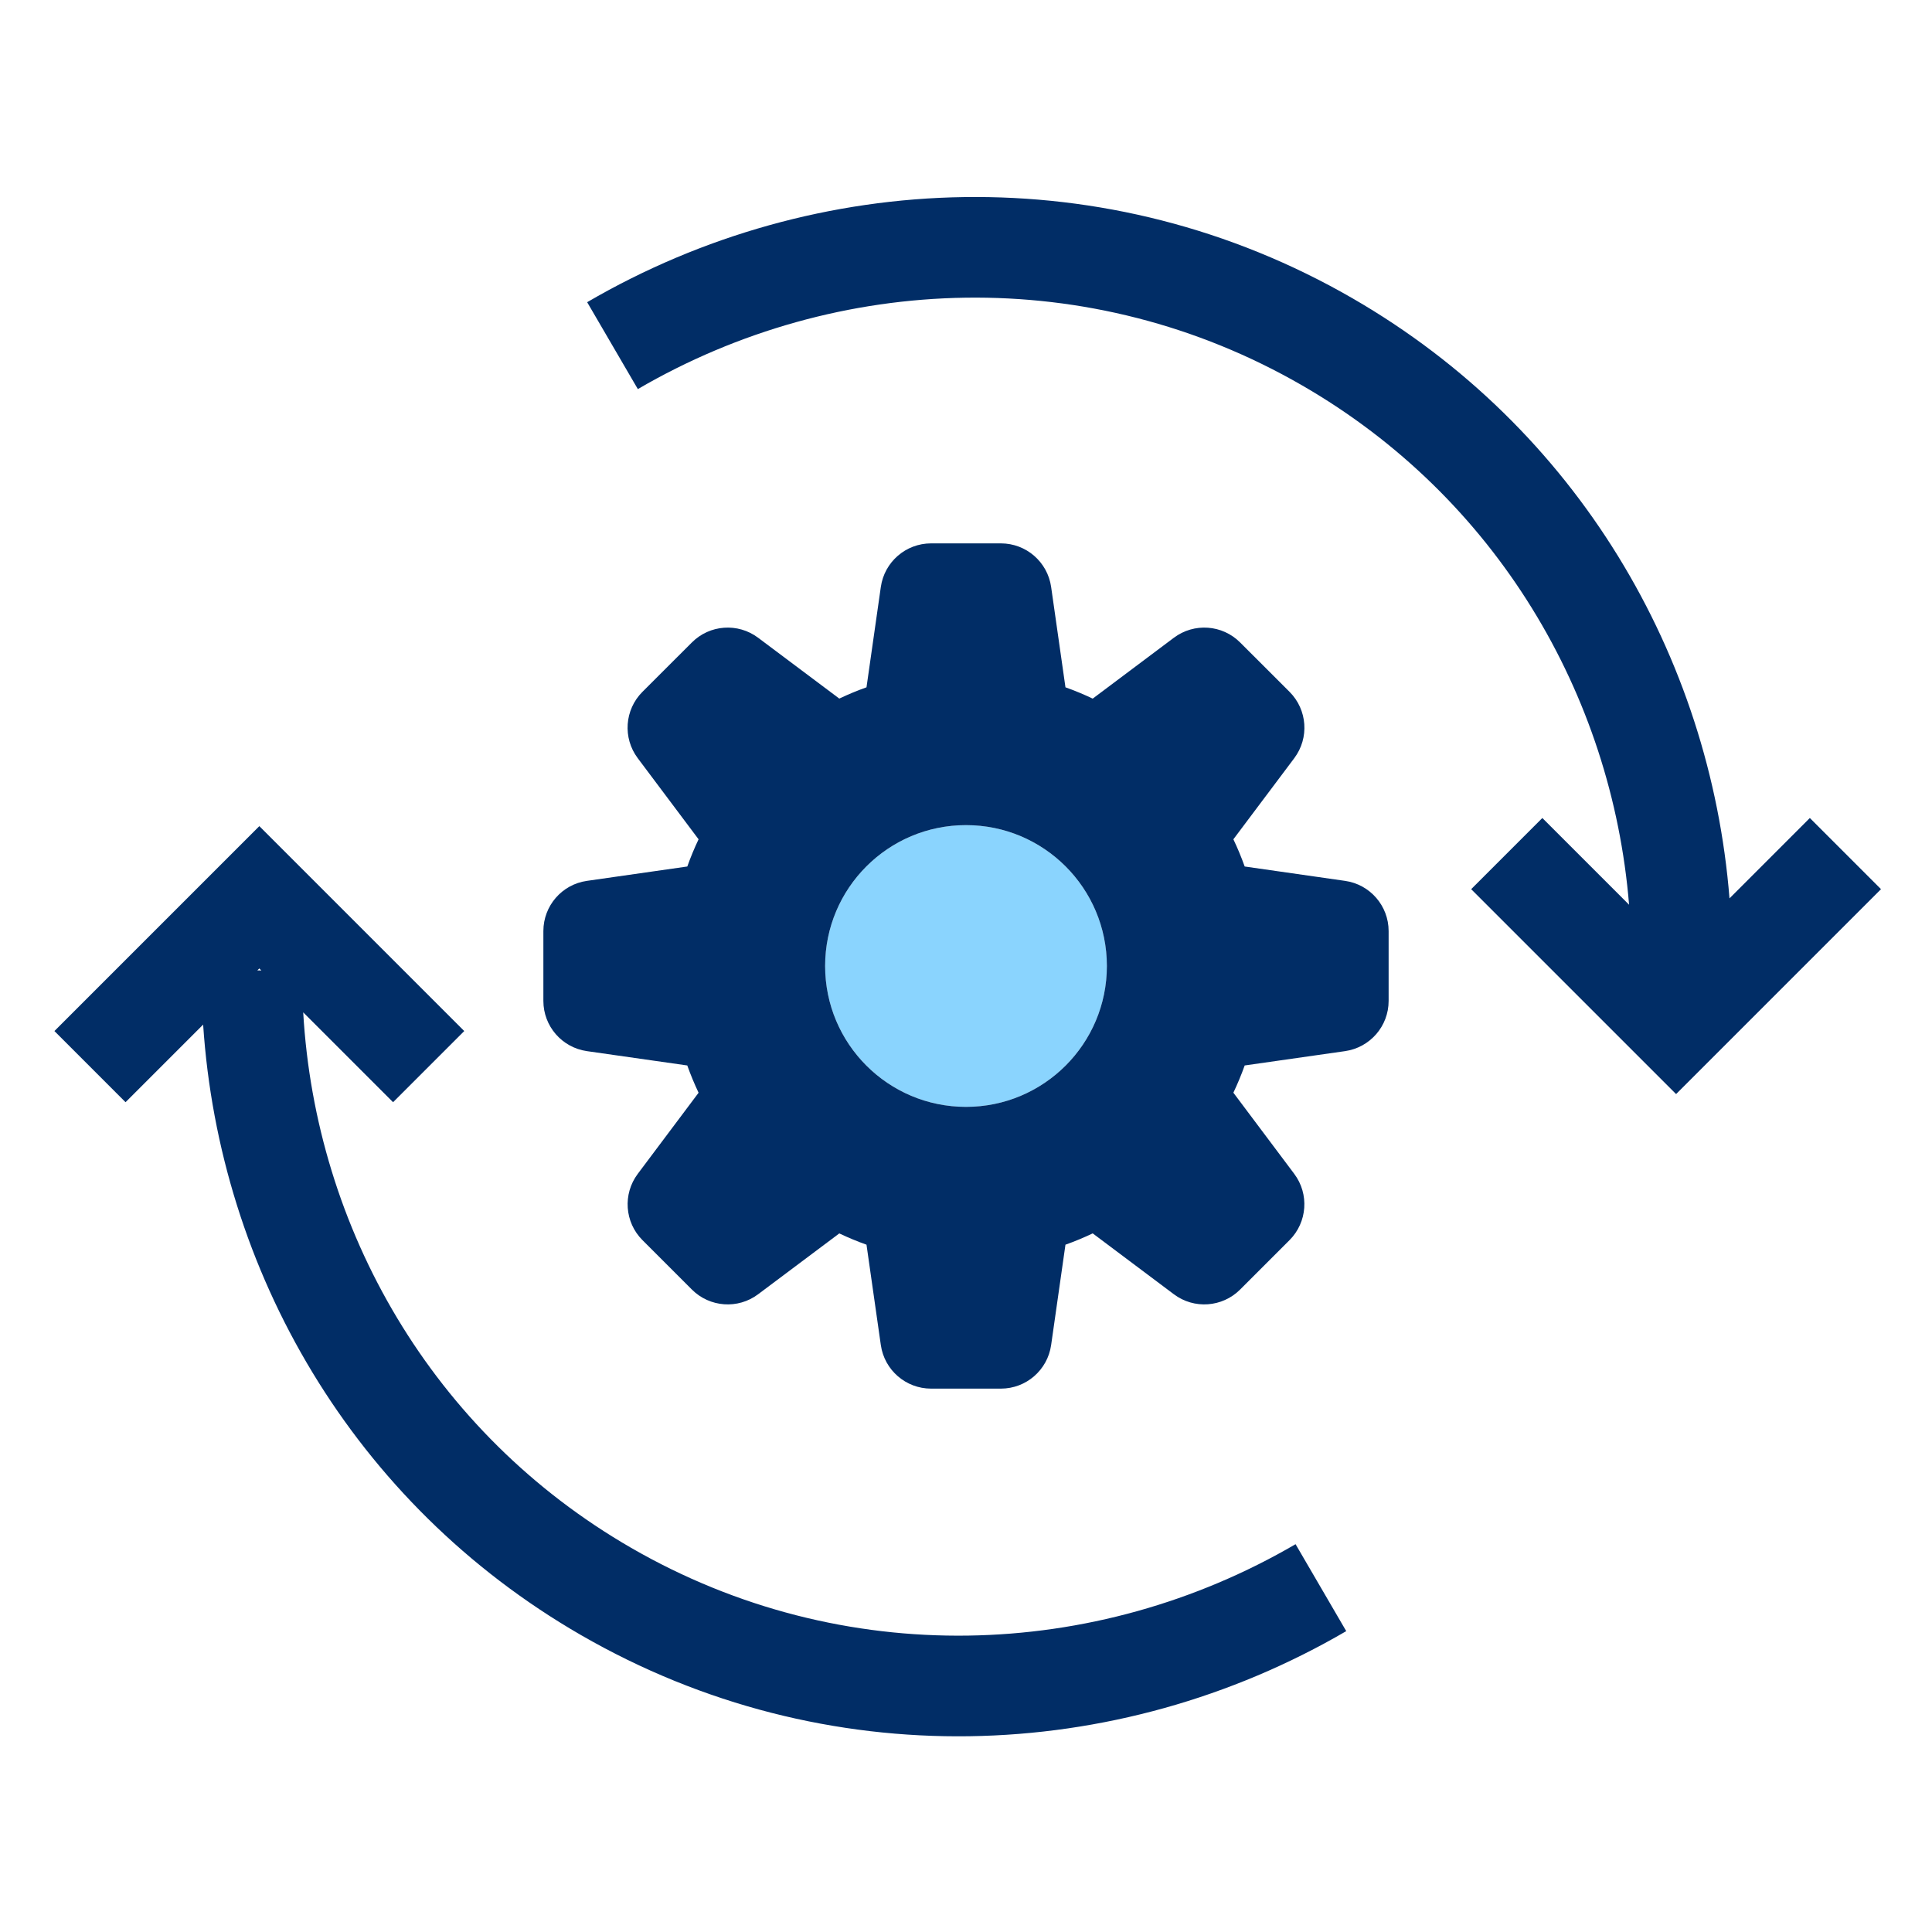
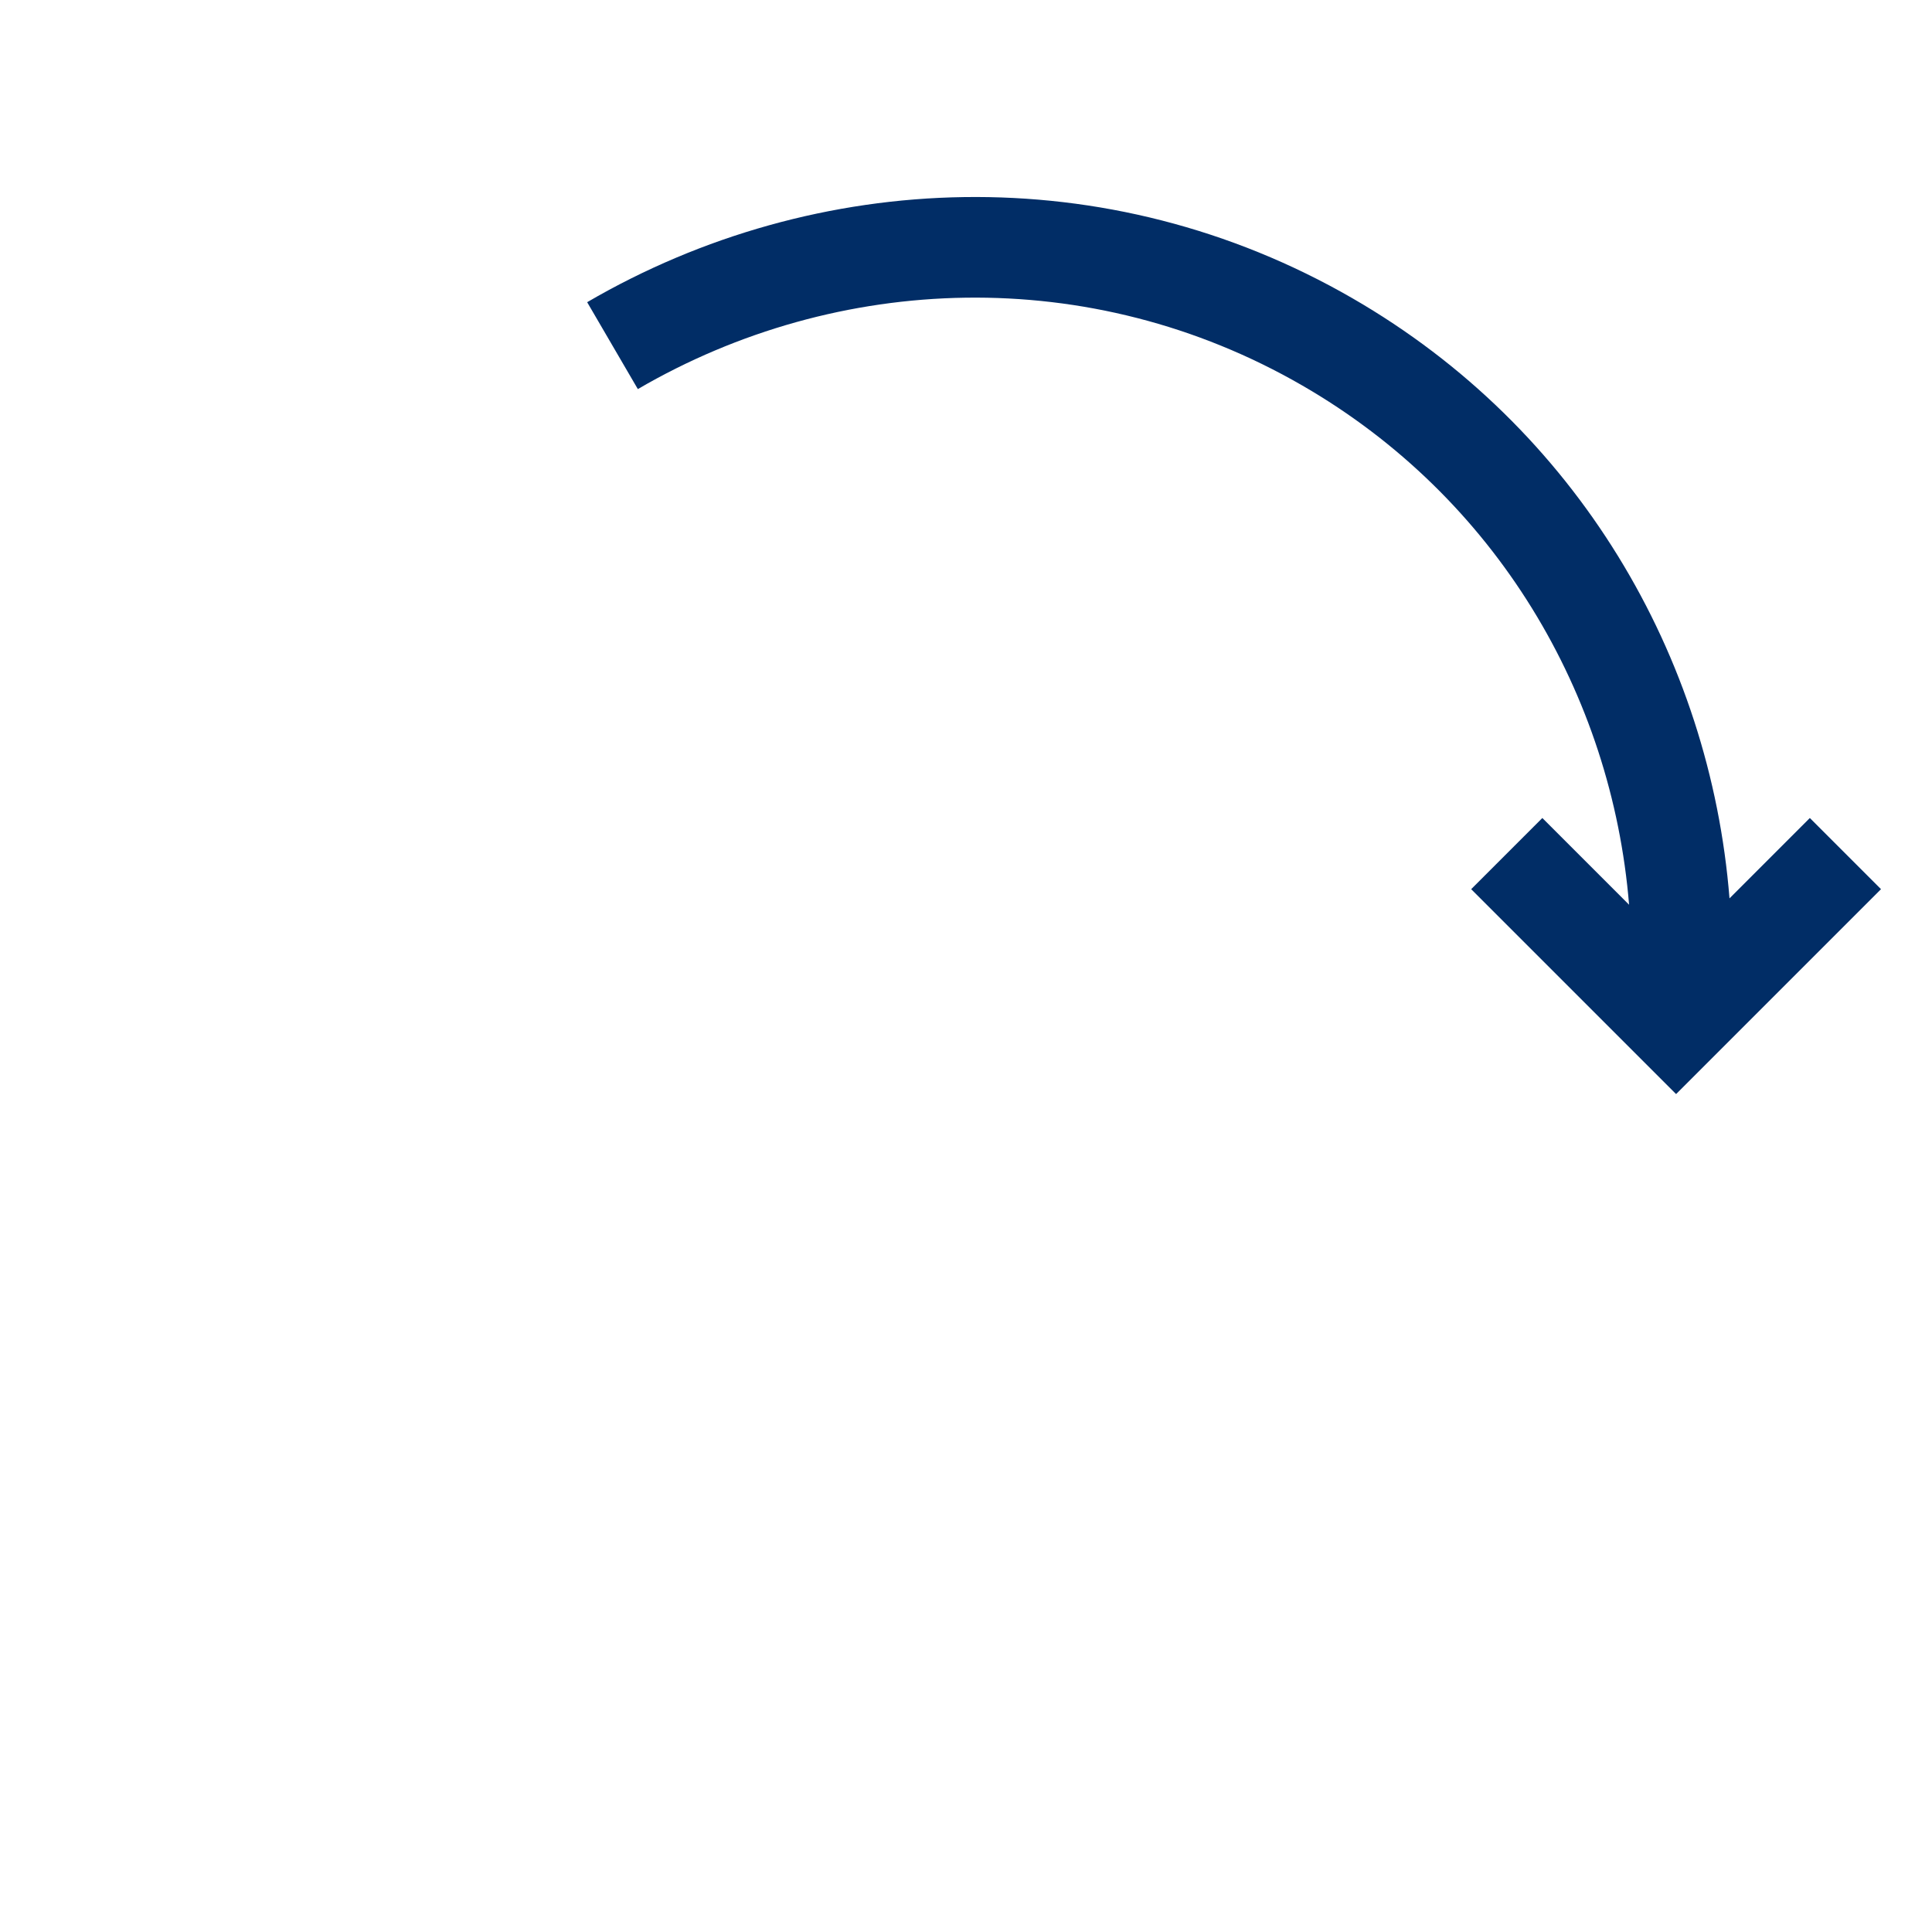
<svg xmlns="http://www.w3.org/2000/svg" width="48" height="48" viewBox="0 0 48 48" fill="none">
-   <path d="M27.5 24C27.5 25.933 25.933 27.5 24 27.5C22.067 27.5 20.5 25.933 20.5 24C20.5 22.067 22.067 20.5 24 20.5C25.933 20.5 27.5 22.067 27.5 24Z" fill="#8AD4FE" />
  <path d="M15.847 9.667C20.81 6.772 27.088 6.536 32.354 9.577C37.179 12.363 40.047 17.259 40.474 22.478L38.319 20.323L36.551 22.091L41.642 27.182L46.733 22.091L44.965 20.323L42.969 22.32C42.49 16.307 39.191 10.637 33.604 7.412C27.52 3.899 20.284 4.185 14.588 7.508L15.847 9.667Z" fill="#012D66" />
-   <path fill-rule="evenodd" clip-rule="evenodd" d="M7.533 25.151L9.766 27.384L11.534 25.616L6.443 20.525L1.352 25.616L3.119 27.384L5.047 25.456C5.451 31.564 8.764 37.349 14.431 40.621C20.514 44.133 27.751 43.848 33.447 40.525L32.188 38.365C27.225 41.26 20.947 41.496 15.681 38.456C10.732 35.599 7.842 30.521 7.533 25.151ZM6.493 24.111L6.443 24.061L6.393 24.11L6.493 24.111Z" fill="#012D66" />
-   <path fill-rule="evenodd" clip-rule="evenodd" d="M23.132 13.5C22.505 13.5 21.973 13.961 21.884 14.582L21.528 17.076C21.297 17.158 21.071 17.252 20.852 17.356L18.836 15.845C18.334 15.468 17.632 15.518 17.189 15.962L15.961 17.189C15.518 17.632 15.468 18.334 15.844 18.836L17.356 20.852C17.252 21.071 17.158 21.297 17.076 21.528L14.581 21.885C13.961 21.973 13.5 22.505 13.5 23.132V24.868C13.5 25.495 13.961 26.026 14.581 26.115L17.075 26.471C17.158 26.703 17.252 26.929 17.356 27.149L15.845 29.164C15.469 29.666 15.519 30.368 15.962 30.811L17.189 32.038C17.633 32.482 18.335 32.532 18.836 32.155L20.852 30.644C21.072 30.748 21.297 30.842 21.528 30.924L21.884 33.418C21.973 34.039 22.505 34.5 23.132 34.5H24.867C25.494 34.5 26.026 34.039 26.115 33.418L26.471 30.924C26.702 30.842 26.928 30.748 27.148 30.643L29.164 32.155C29.665 32.532 30.367 32.482 30.811 32.038L32.038 30.811C32.481 30.367 32.531 29.666 32.155 29.164L30.643 27.148C30.747 26.928 30.841 26.703 30.924 26.471L33.418 26.115C34.038 26.026 34.5 25.495 34.5 24.868V23.132C34.5 22.505 34.038 21.973 33.418 21.885L30.924 21.528C30.841 21.297 30.748 21.072 30.643 20.852L32.156 18.836C32.532 18.334 32.482 17.633 32.039 17.189L30.811 15.962C30.368 15.518 29.666 15.468 29.164 15.845L27.148 17.357C26.928 17.252 26.702 17.158 26.471 17.076L26.115 14.582C26.026 13.961 25.494 13.5 24.867 13.5H23.132ZM24 27.5C25.933 27.5 27.5 25.933 27.5 24C27.5 22.067 25.933 20.5 24 20.5C22.067 20.5 20.5 22.067 20.5 24C20.5 25.933 22.067 27.5 24 27.5Z" fill="#012D66" />
</svg>